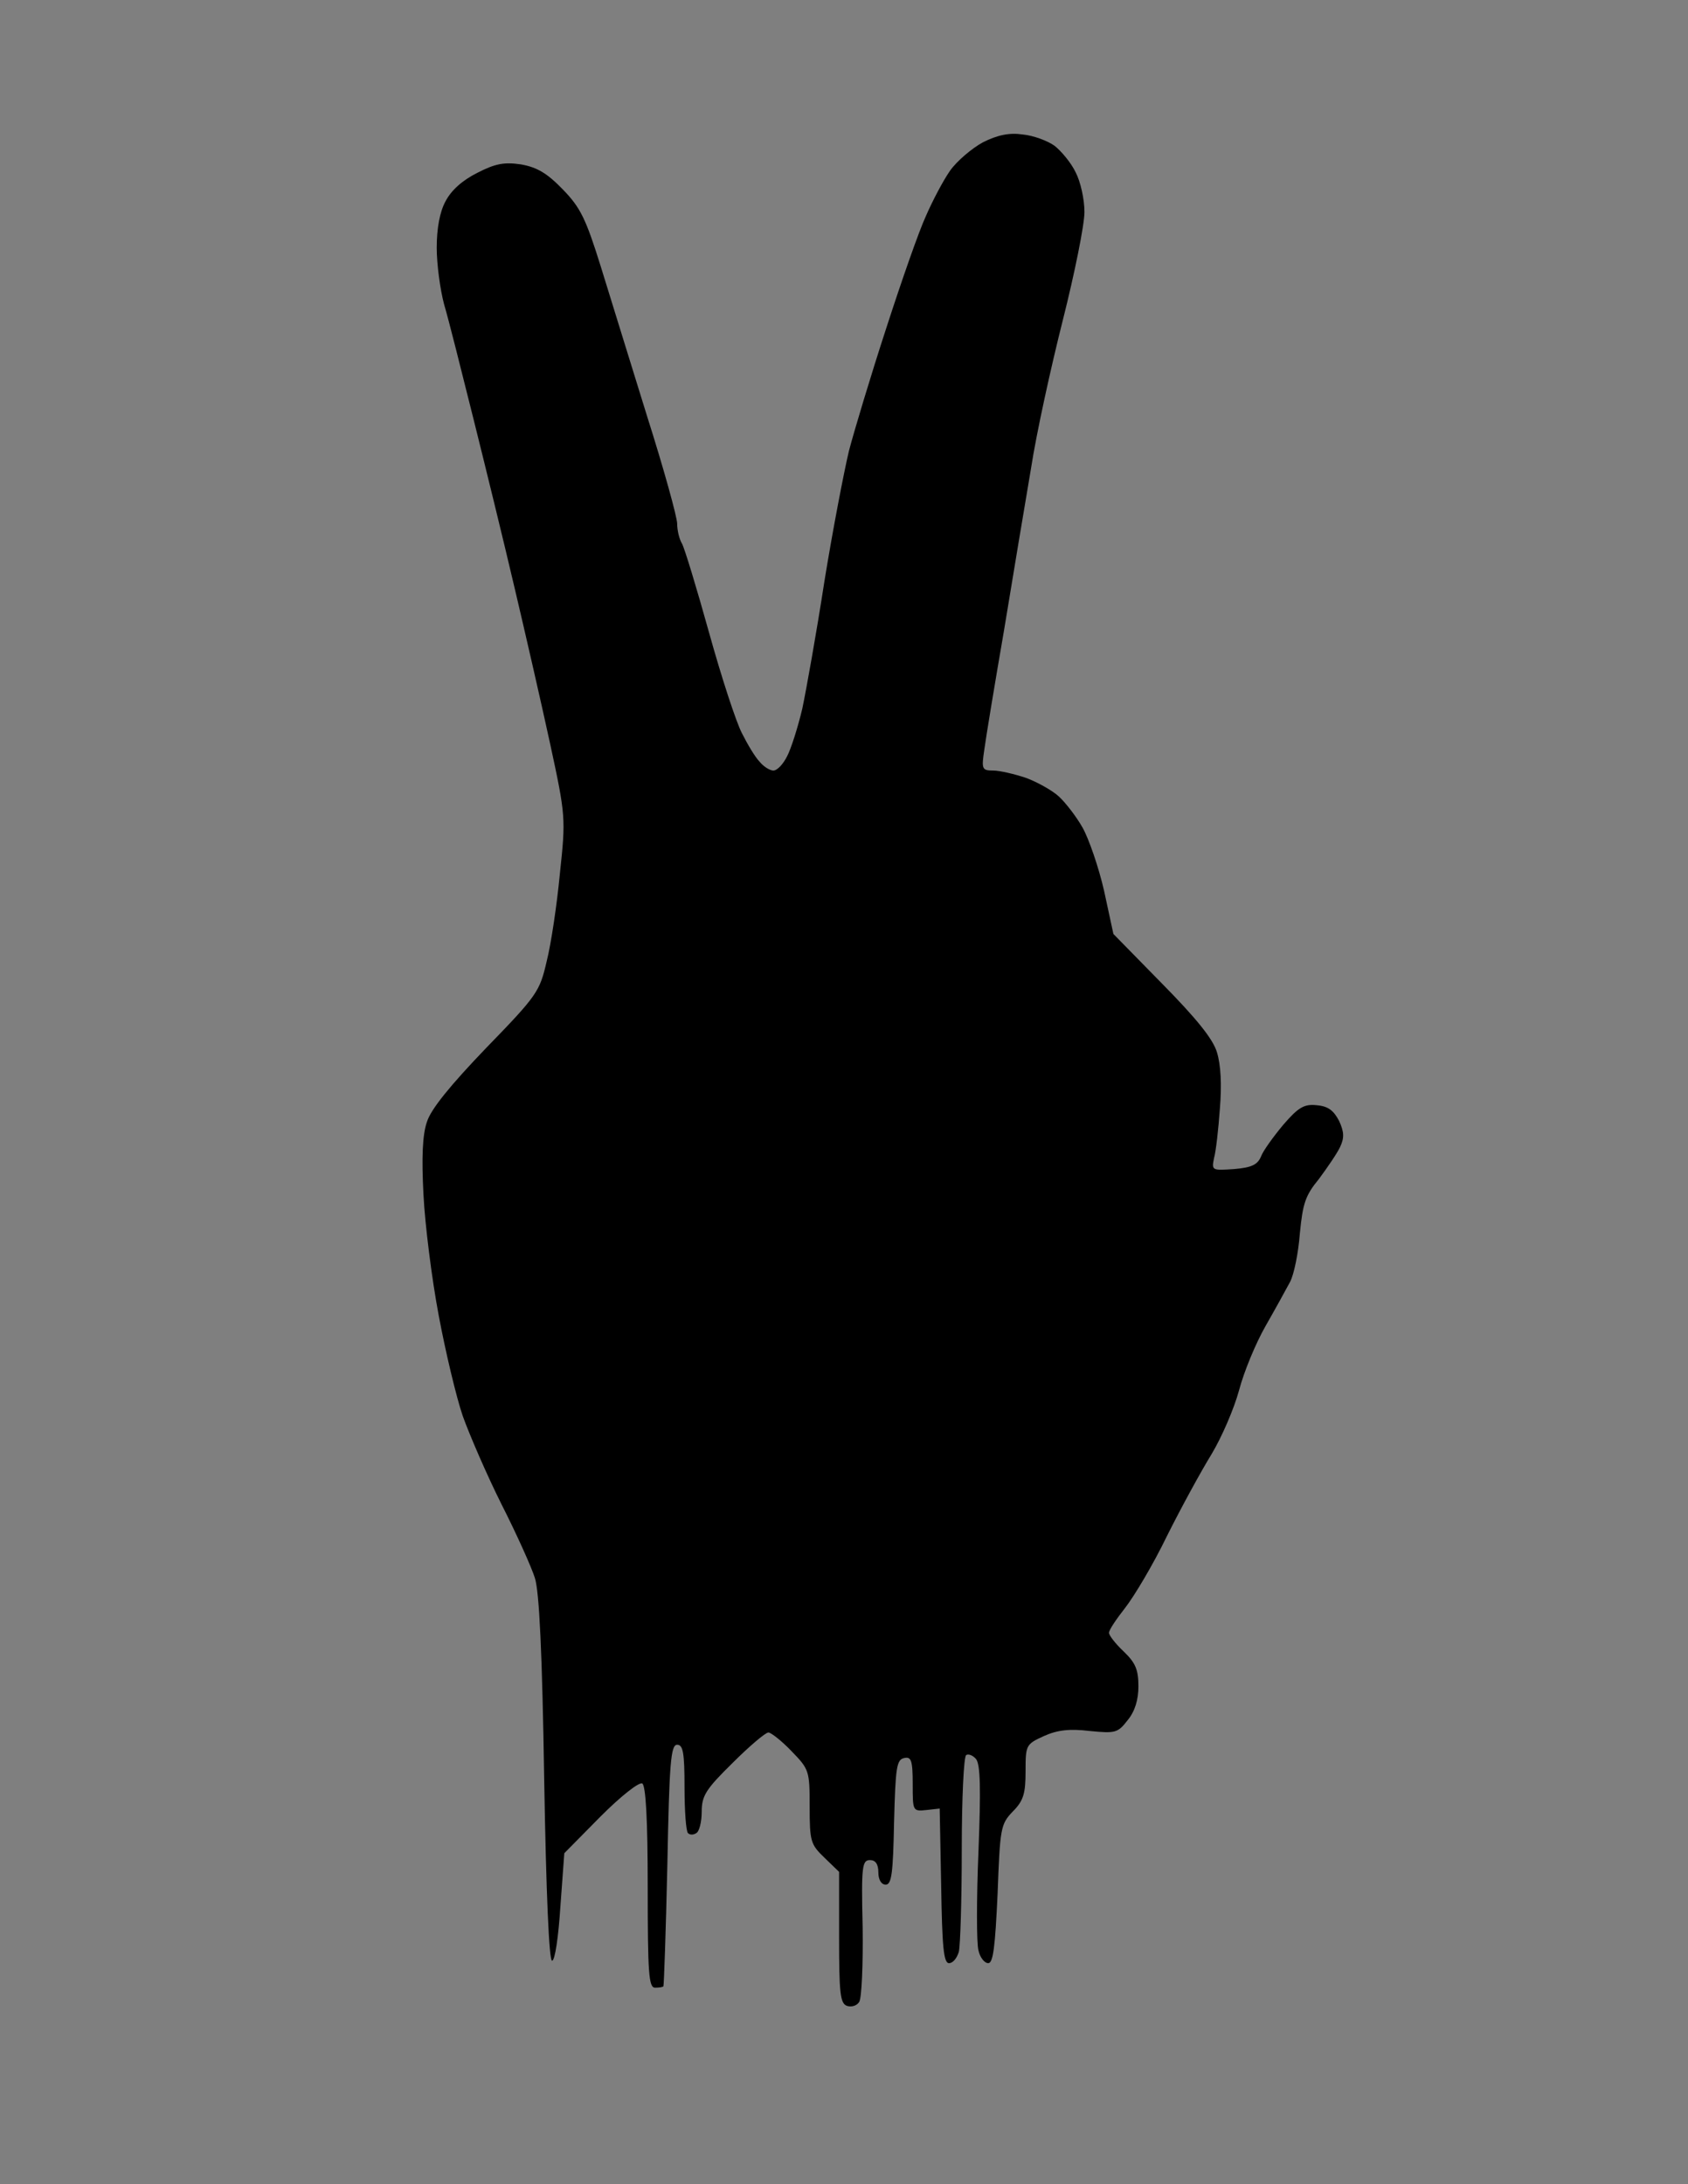
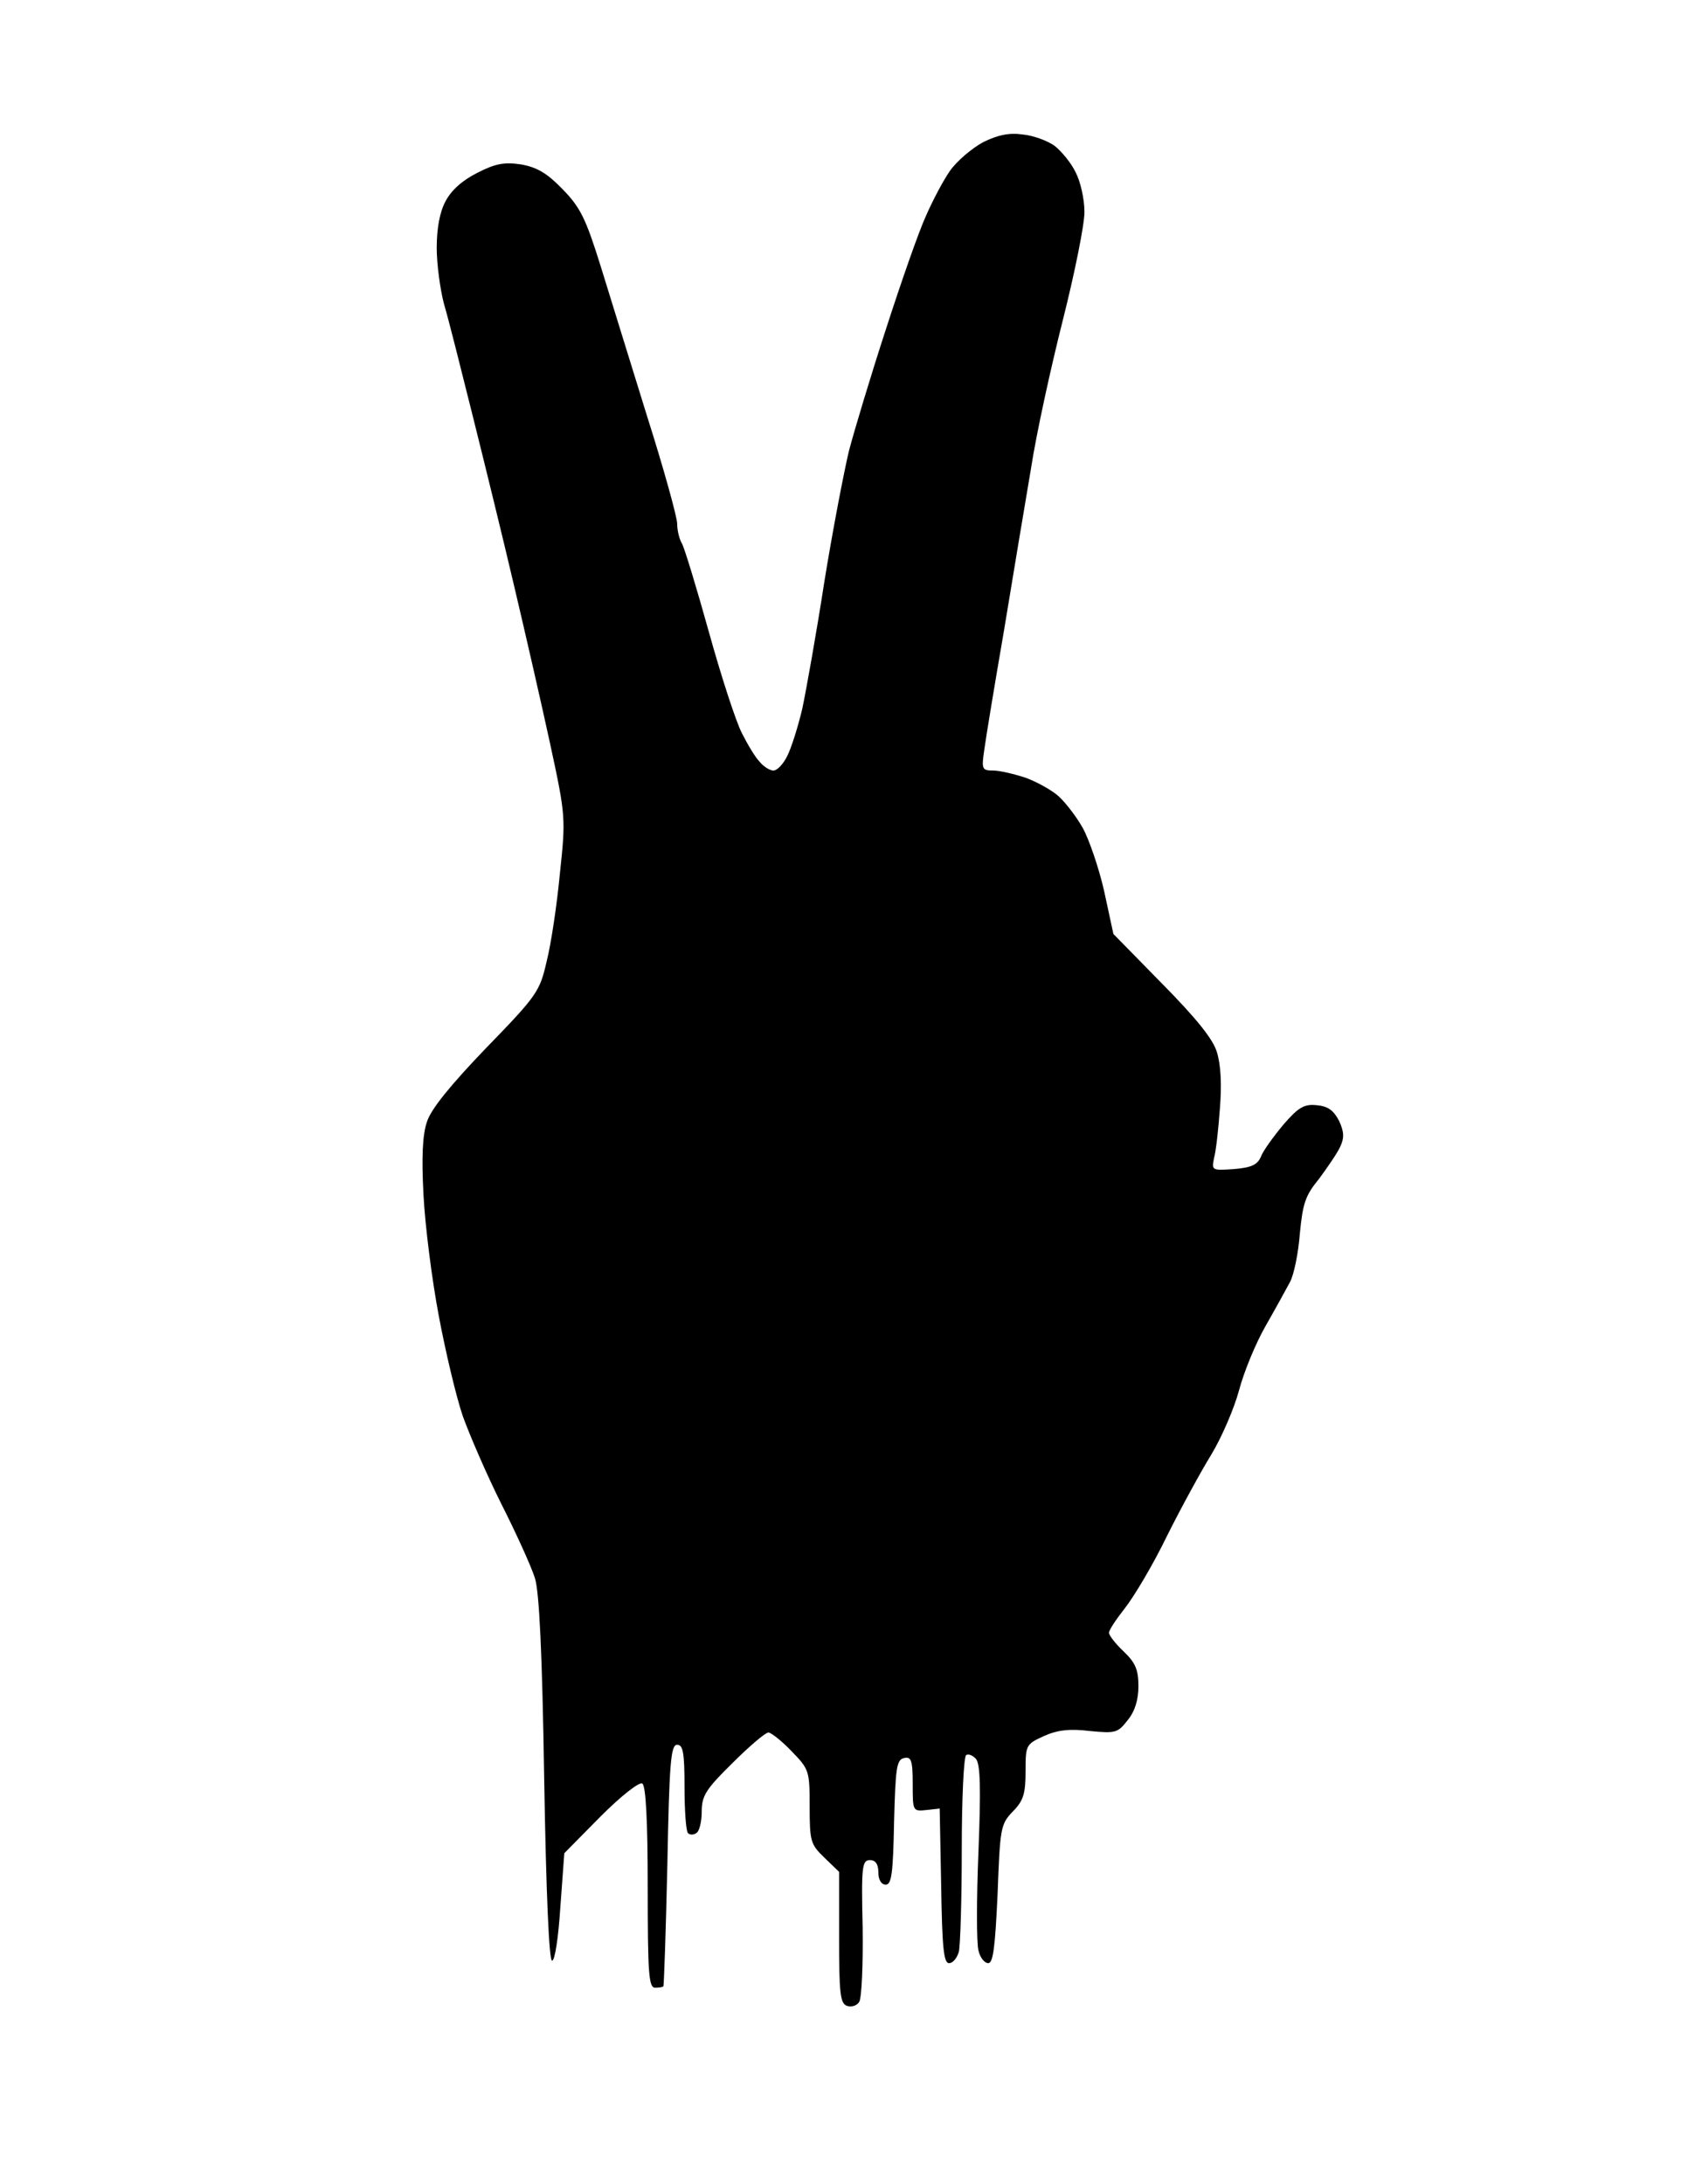
<svg xmlns="http://www.w3.org/2000/svg" version="1.0" width="100%" height="100%" viewBox="0 0 344 445" preserveAspectRatio="xMidYMid meet">
-   <rect width="344" height="445" fill="#7f7f7f" stroke="none" />
  <g transform="translate(0,445) scale(0.1,-0.1)" fill="#000000" stroke="none">
    <path d="M2084 4176 c-27 4 -51 -1 -81 -16 -22 -12 -53 -38 -67 -58 -14 -20 -36 -62 -49 -92 -14 -30 -50 -133 -81 -229 -31 -95 -65 -208 -76 -250 -10 -42 -33 -161 -50 -266 -16 -104 -37 -221 -45 -259 -9 -38 -23 -82 -31 -97 -8 -16 -20 -29 -28 -29 -7 0 -20 8 -28 18 -9 9 -25 36 -36 58 -12 23 -42 115 -67 205 -25 90 -50 172 -55 181 -6 10 -10 28 -10 41 0 13 -27 111 -61 218 -33 107 -76 245 -95 307 -30 96 -41 119 -77 156 -32 33 -52 45 -85 51 -34 5 -52 2 -89 -17 -30 -15 -53 -35 -65 -58 -12 -22 -18 -56 -18 -95 0 -33 7 -85 15 -115 9 -30 35 -134 59 -230 24 -96 62 -251 84 -345 22 -93 55 -237 73 -320 32 -148 32 -152 20 -265 -6 -63 -18 -144 -27 -179 -14 -61 -19 -69 -123 -176 -73 -76 -113 -125 -121 -151 -9 -26 -11 -72 -7 -148 3 -61 17 -172 31 -246 14 -75 36 -167 49 -205 14 -39 49 -120 79 -180 31 -61 61 -128 68 -150 9 -28 15 -152 19 -410 4 -236 10 -370 16 -370 6 0 13 48 17 110 l8 109 74 75 c42 42 79 71 85 67 7 -5 11 -72 11 -212 0 -175 2 -204 15 -204 8 0 16 1 17 3 1 1 5 112 8 247 4 209 7 245 20 245 12 0 15 -16 15 -87 0 -47 3 -89 7 -93 4 -4 11 -4 17 0 6 3 11 23 11 43 0 33 8 46 63 100 34 34 67 62 73 62 5 0 27 -17 47 -38 36 -37 37 -40 37 -113 0 -71 2 -77 30 -104 l30 -29 0 -133 c0 -113 2 -135 16 -140 9 -3 20 0 25 8 5 8 8 76 7 152 -3 125 -1 137 15 137 11 0 17 -8 17 -25 0 -15 6 -25 15 -25 12 0 15 23 17 127 3 112 5 128 21 131 14 3 17 -5 17 -53 0 -55 0 -56 28 -53 l27 3 3 -157 c2 -125 5 -158 16 -158 8 0 16 10 20 23 3 12 6 106 6 209 0 103 4 189 9 192 5 3 14 -1 20 -8 9 -11 10 -61 5 -189 -4 -96 -4 -186 0 -201 3 -14 12 -26 20 -26 10 0 14 33 19 141 5 134 6 142 31 168 22 22 26 37 26 82 0 54 1 55 38 72 27 12 52 15 93 10 52 -5 57 -4 77 22 15 18 22 42 22 69 0 34 -6 48 -30 71 -17 16 -30 33 -30 38 0 6 15 28 33 51 18 23 57 88 85 146 29 58 70 133 91 167 21 35 46 93 56 130 10 38 34 96 54 131 20 35 42 75 50 90 8 15 17 59 20 99 6 61 11 77 39 111 17 23 37 52 43 65 9 19 8 31 -2 53 -11 21 -22 30 -45 32 -26 3 -38 -4 -69 -40 -20 -24 -41 -53 -45 -64 -7 -17 -19 -23 -55 -26 -45 -3 -46 -3 -41 22 4 14 9 59 12 101 4 49 2 89 -6 115 -8 27 -42 69 -112 140 l-99 101 -19 88 c-11 48 -31 106 -44 129 -13 23 -35 51 -48 63 -13 12 -43 29 -67 38 -24 8 -54 15 -67 15 -23 0 -24 3 -18 43 3 23 21 132 40 242 18 110 43 259 55 330 11 72 41 208 65 303 24 95 44 194 44 220 0 26 -8 62 -18 81 -9 19 -29 43 -43 54 -14 10 -43 21 -65 23z" />
  </g>
</svg>